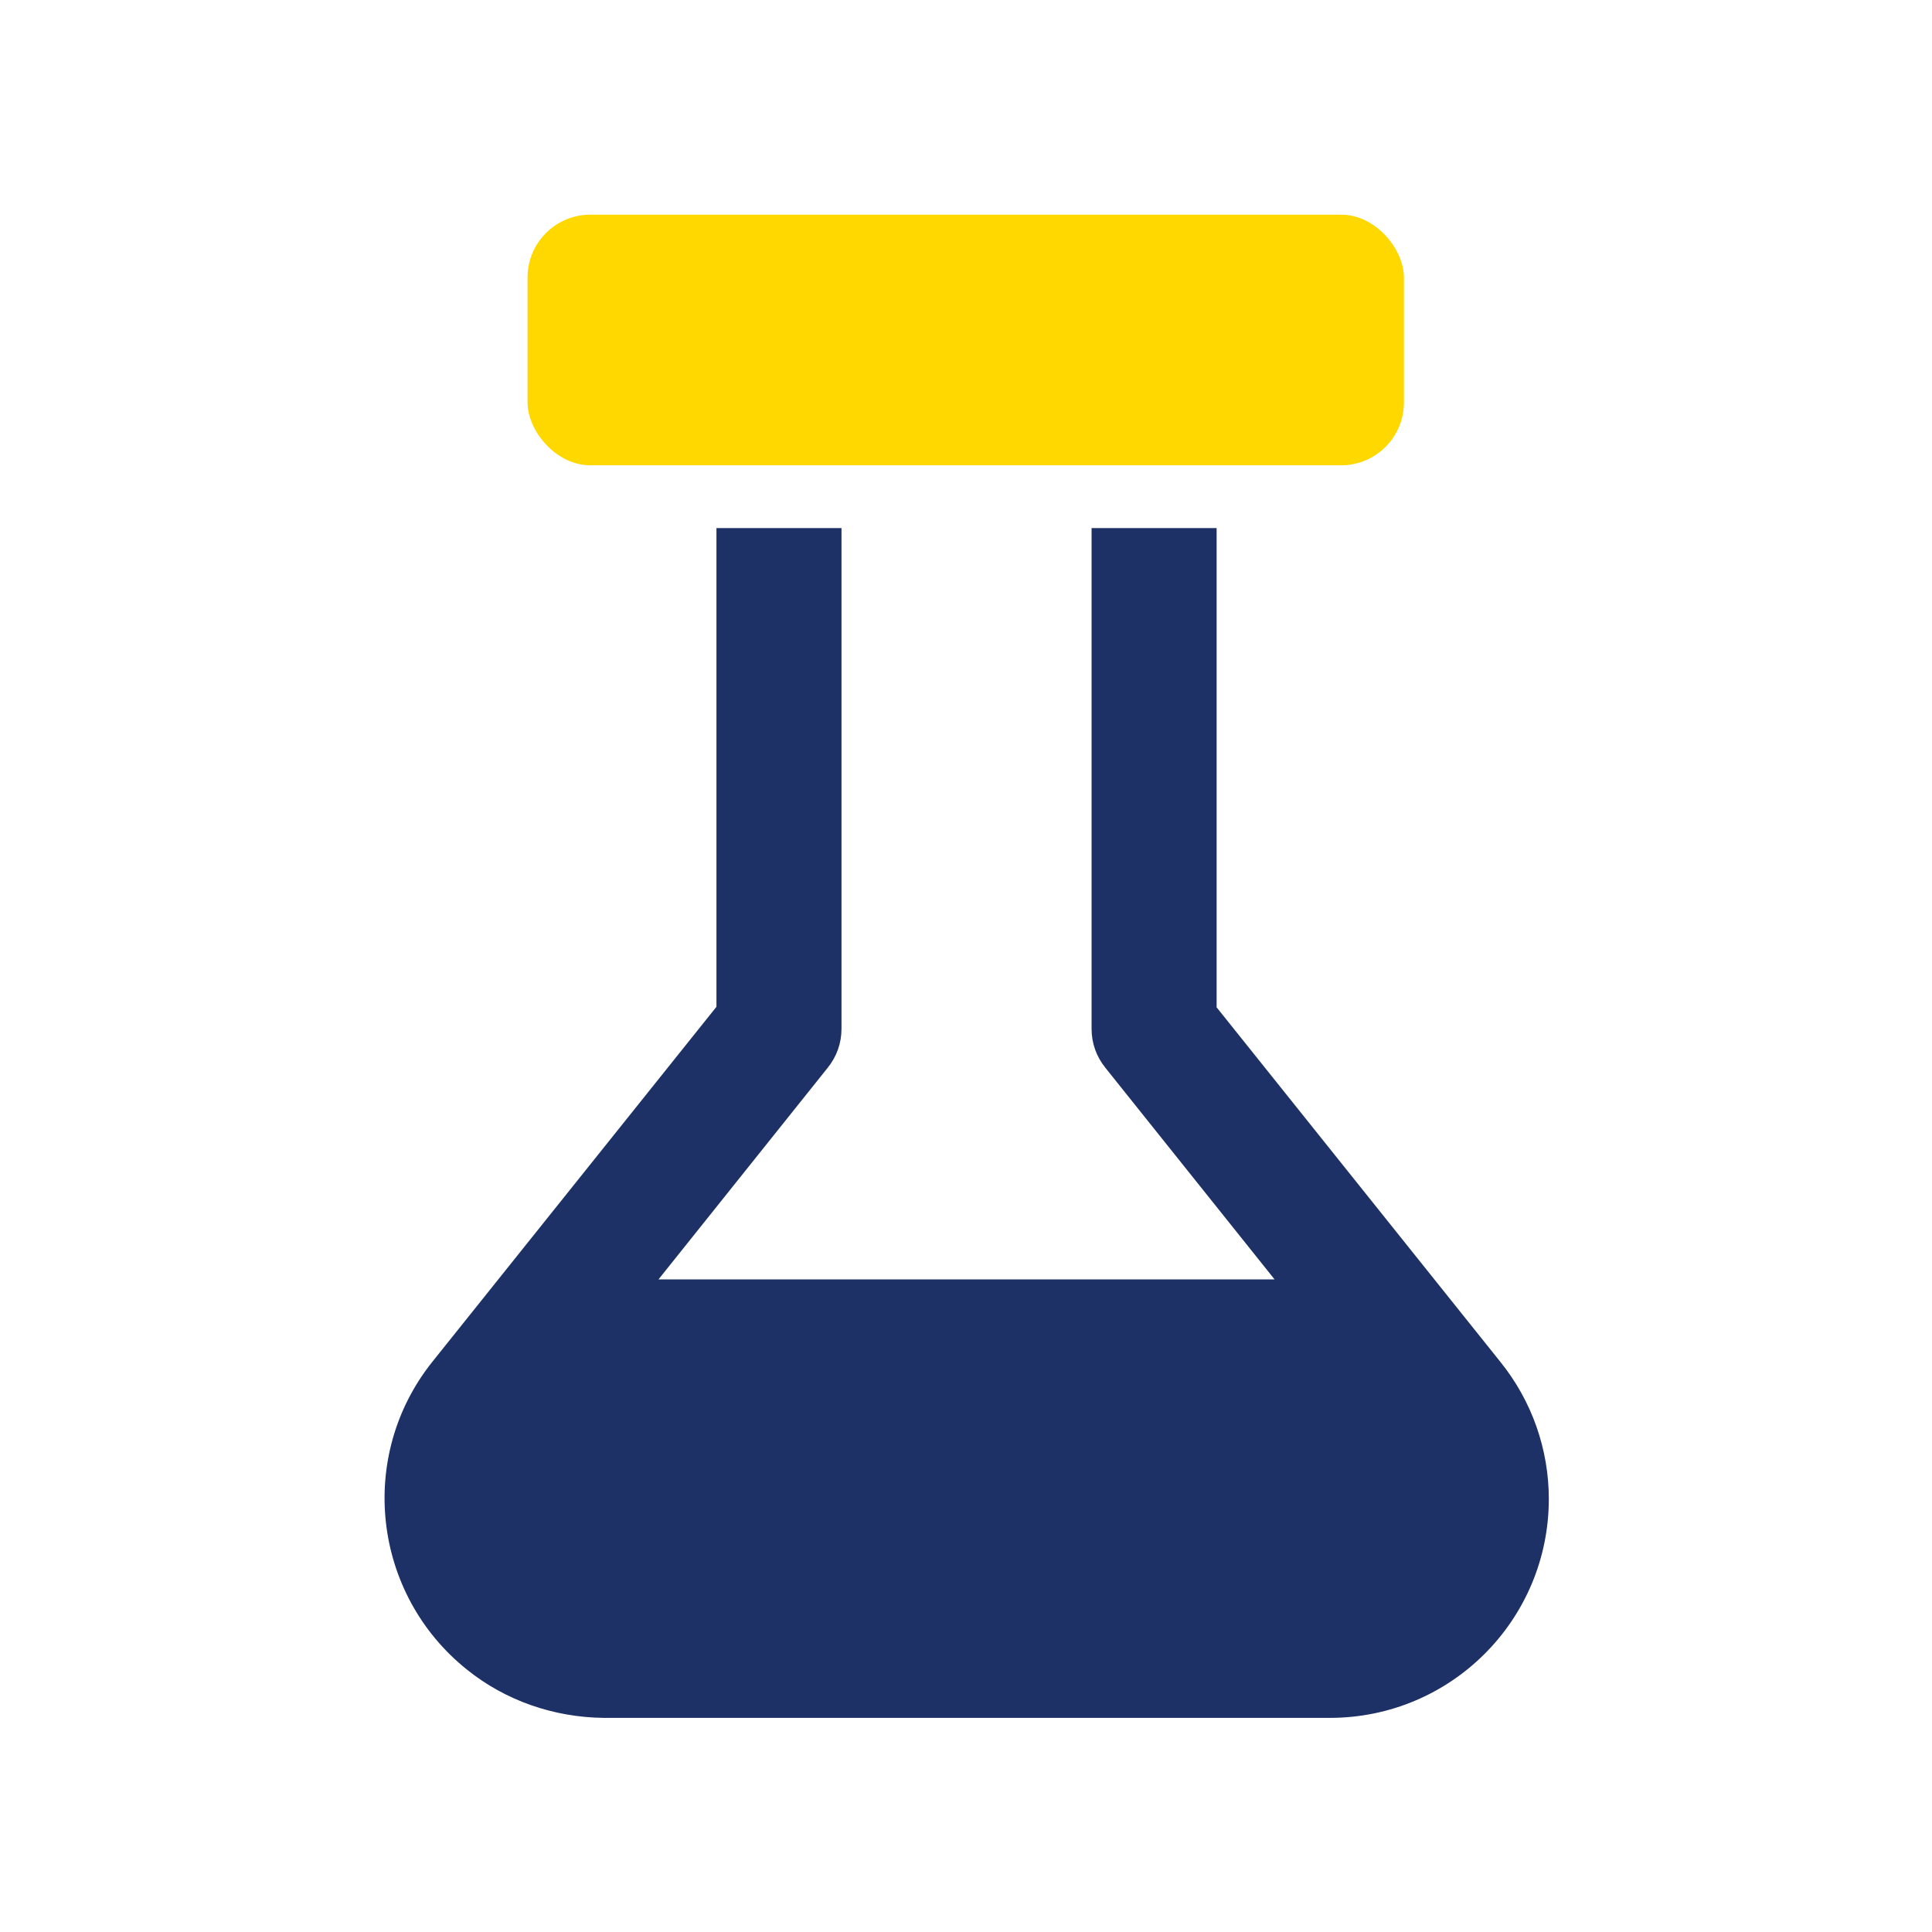
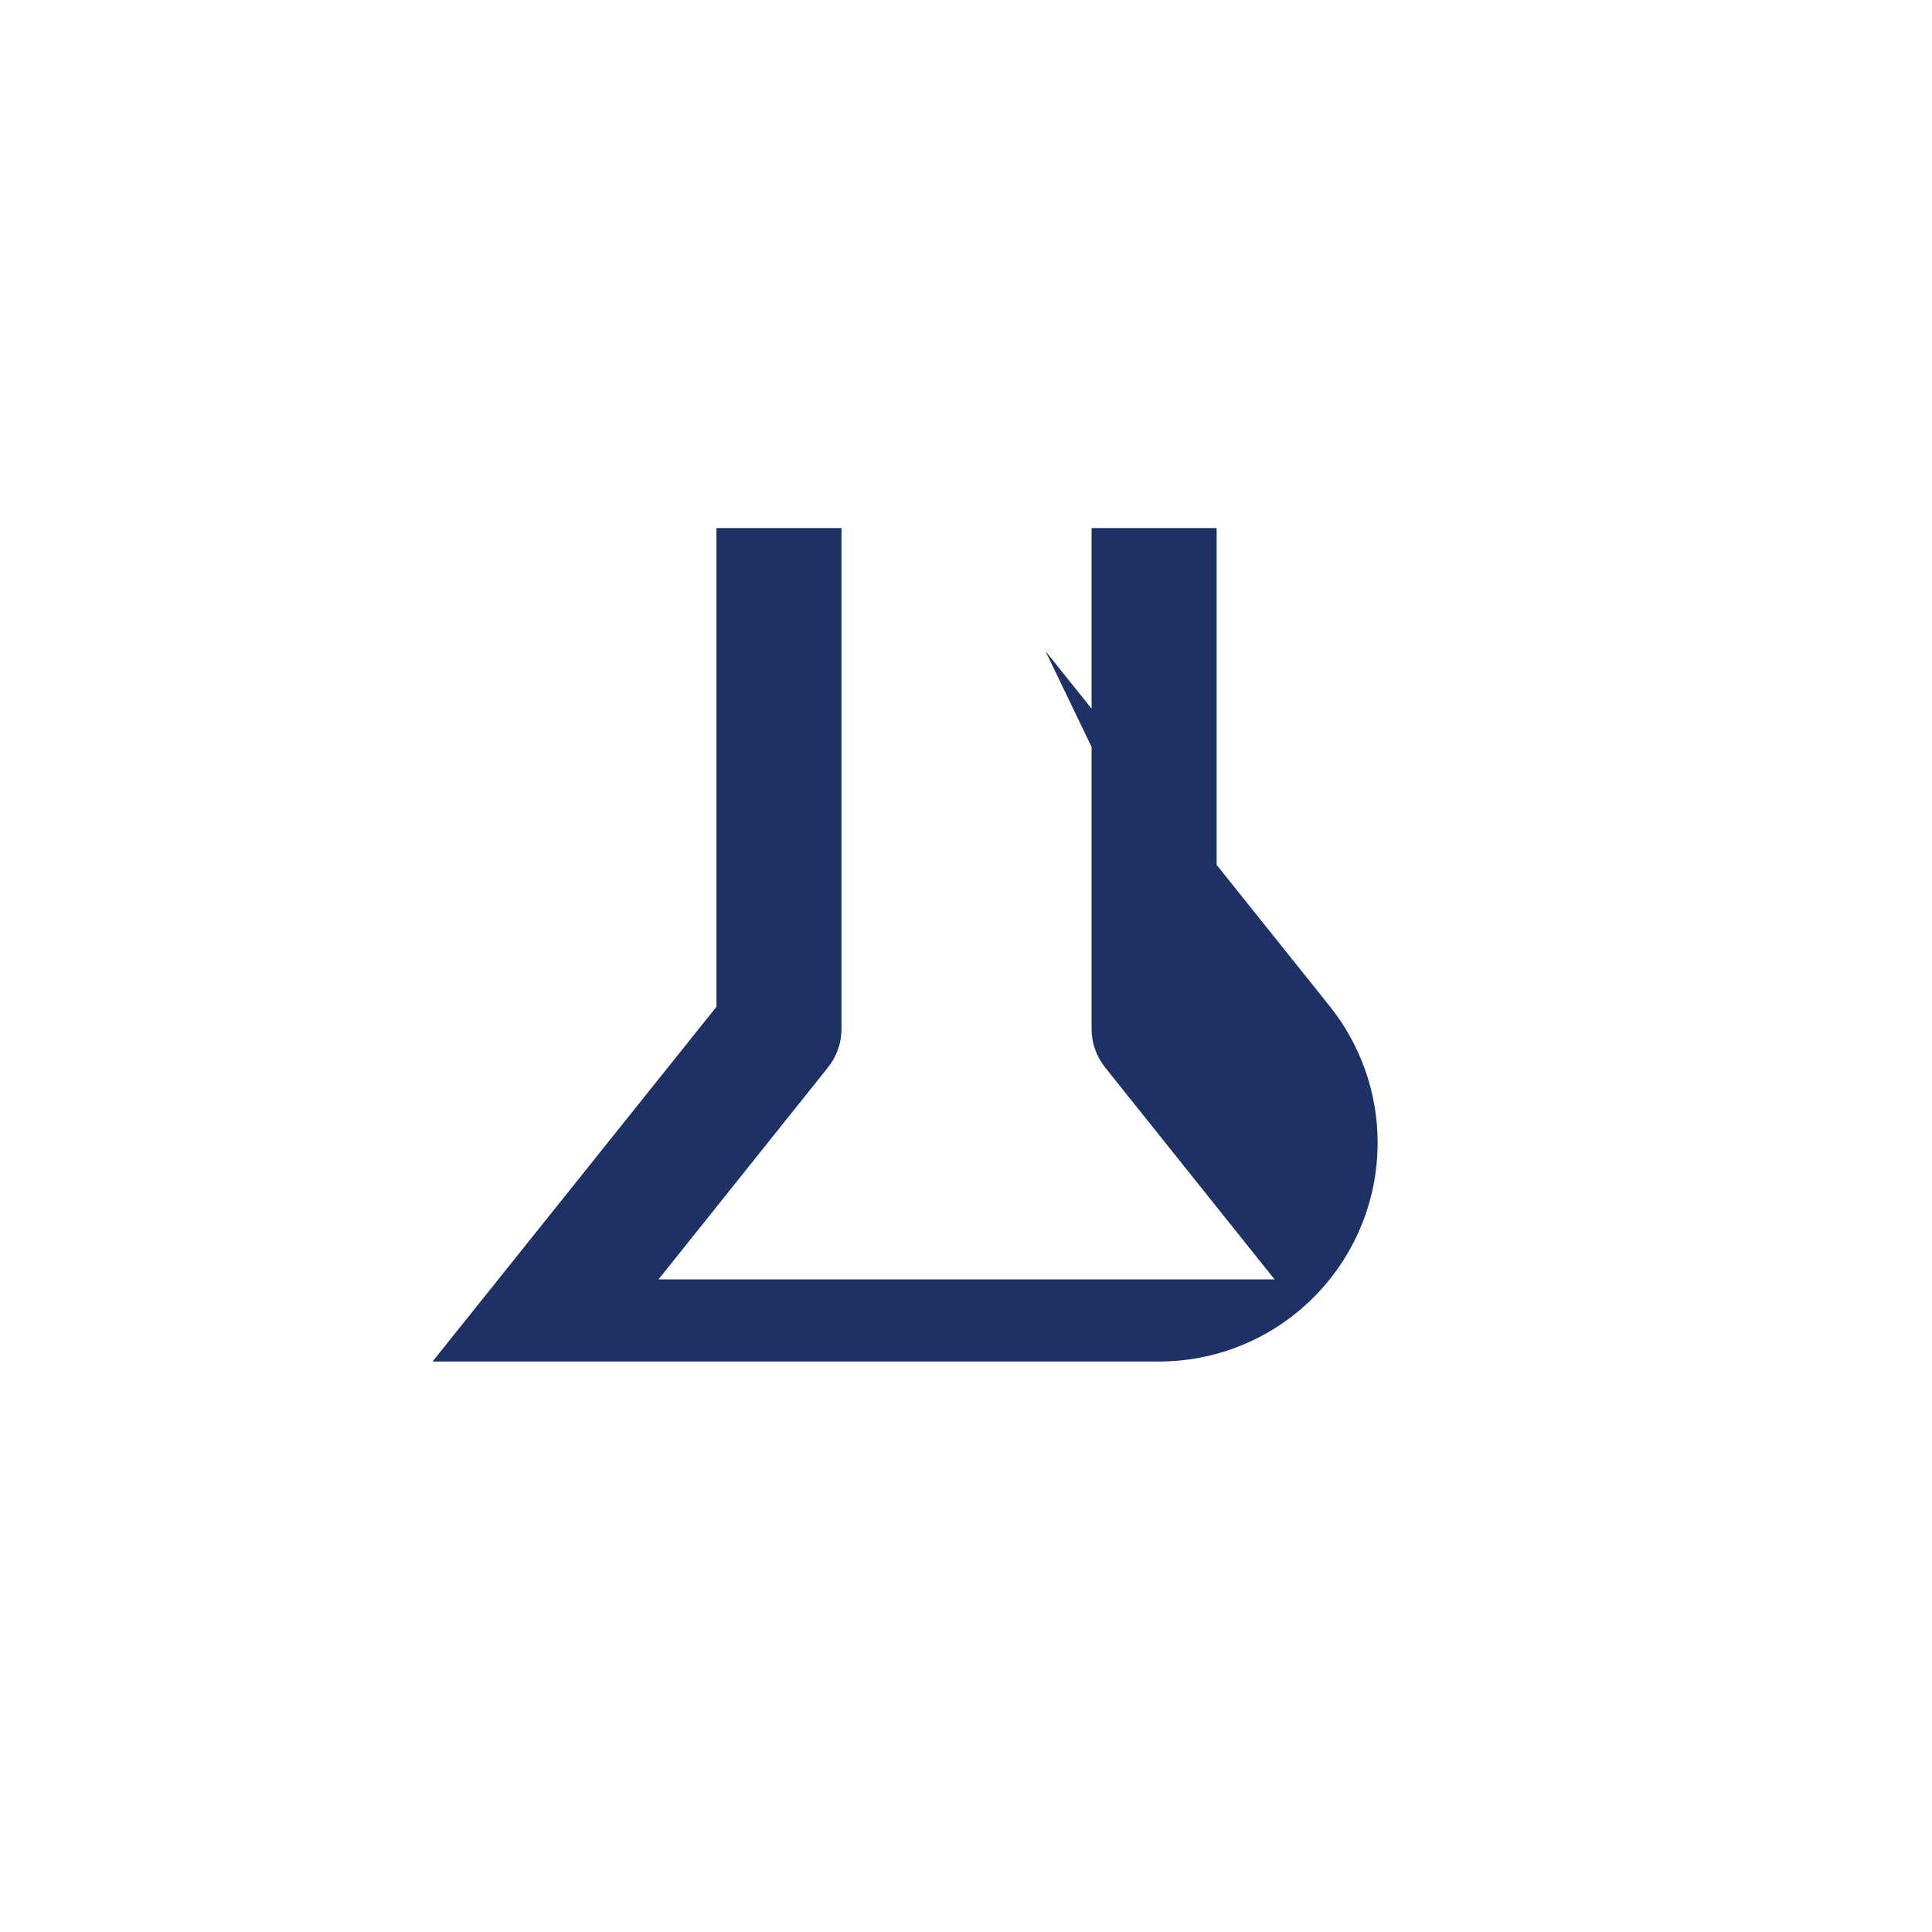
<svg xmlns="http://www.w3.org/2000/svg" id="_レイヤー_2" data-name="レイヤー 2" viewBox="0 0 36 36">
  <defs>
    <style>
      .cls-1 {
        fill: #1d3166;
      }

      .cls-2 {
        fill: none;
      }

      .cls-3 {
        fill: #ffd800;
      }
    </style>
  </defs>
  <g id="_レイヤー_1-2" data-name="レイヤー 1">
    <rect class="cls-2" width="36" height="36" />
    <g>
-       <rect class="cls-3" x="9.83" y="4" width="16.33" height="4.67" rx="1.17" ry="1.17" />
-       <path class="cls-1" d="M22.67,18.76v-8.92h-2.33v9.33c0,.27.09.52.26.73l3.15,3.94h-11.48l3.15-3.94c.17-.21.26-.46.26-.73v-9.33h-2.33v8.92l-5.29,6.61c-1.41,1.76-1.12,4.33.64,5.74.72.58,1.62.89,2.55.9h13.53c2.26,0,4.08-1.83,4.08-4.08,0-.93-.32-1.83-.9-2.55l-5.29-6.61Z" />
+       <path class="cls-1" d="M22.67,18.76v-8.92h-2.33v9.33c0,.27.09.52.26.73l3.15,3.94h-11.48l3.15-3.94c.17-.21.26-.46.26-.73v-9.33h-2.33v8.92l-5.29,6.61h13.53c2.26,0,4.08-1.83,4.08-4.08,0-.93-.32-1.83-.9-2.55l-5.29-6.61Z" />
    </g>
  </g>
</svg>